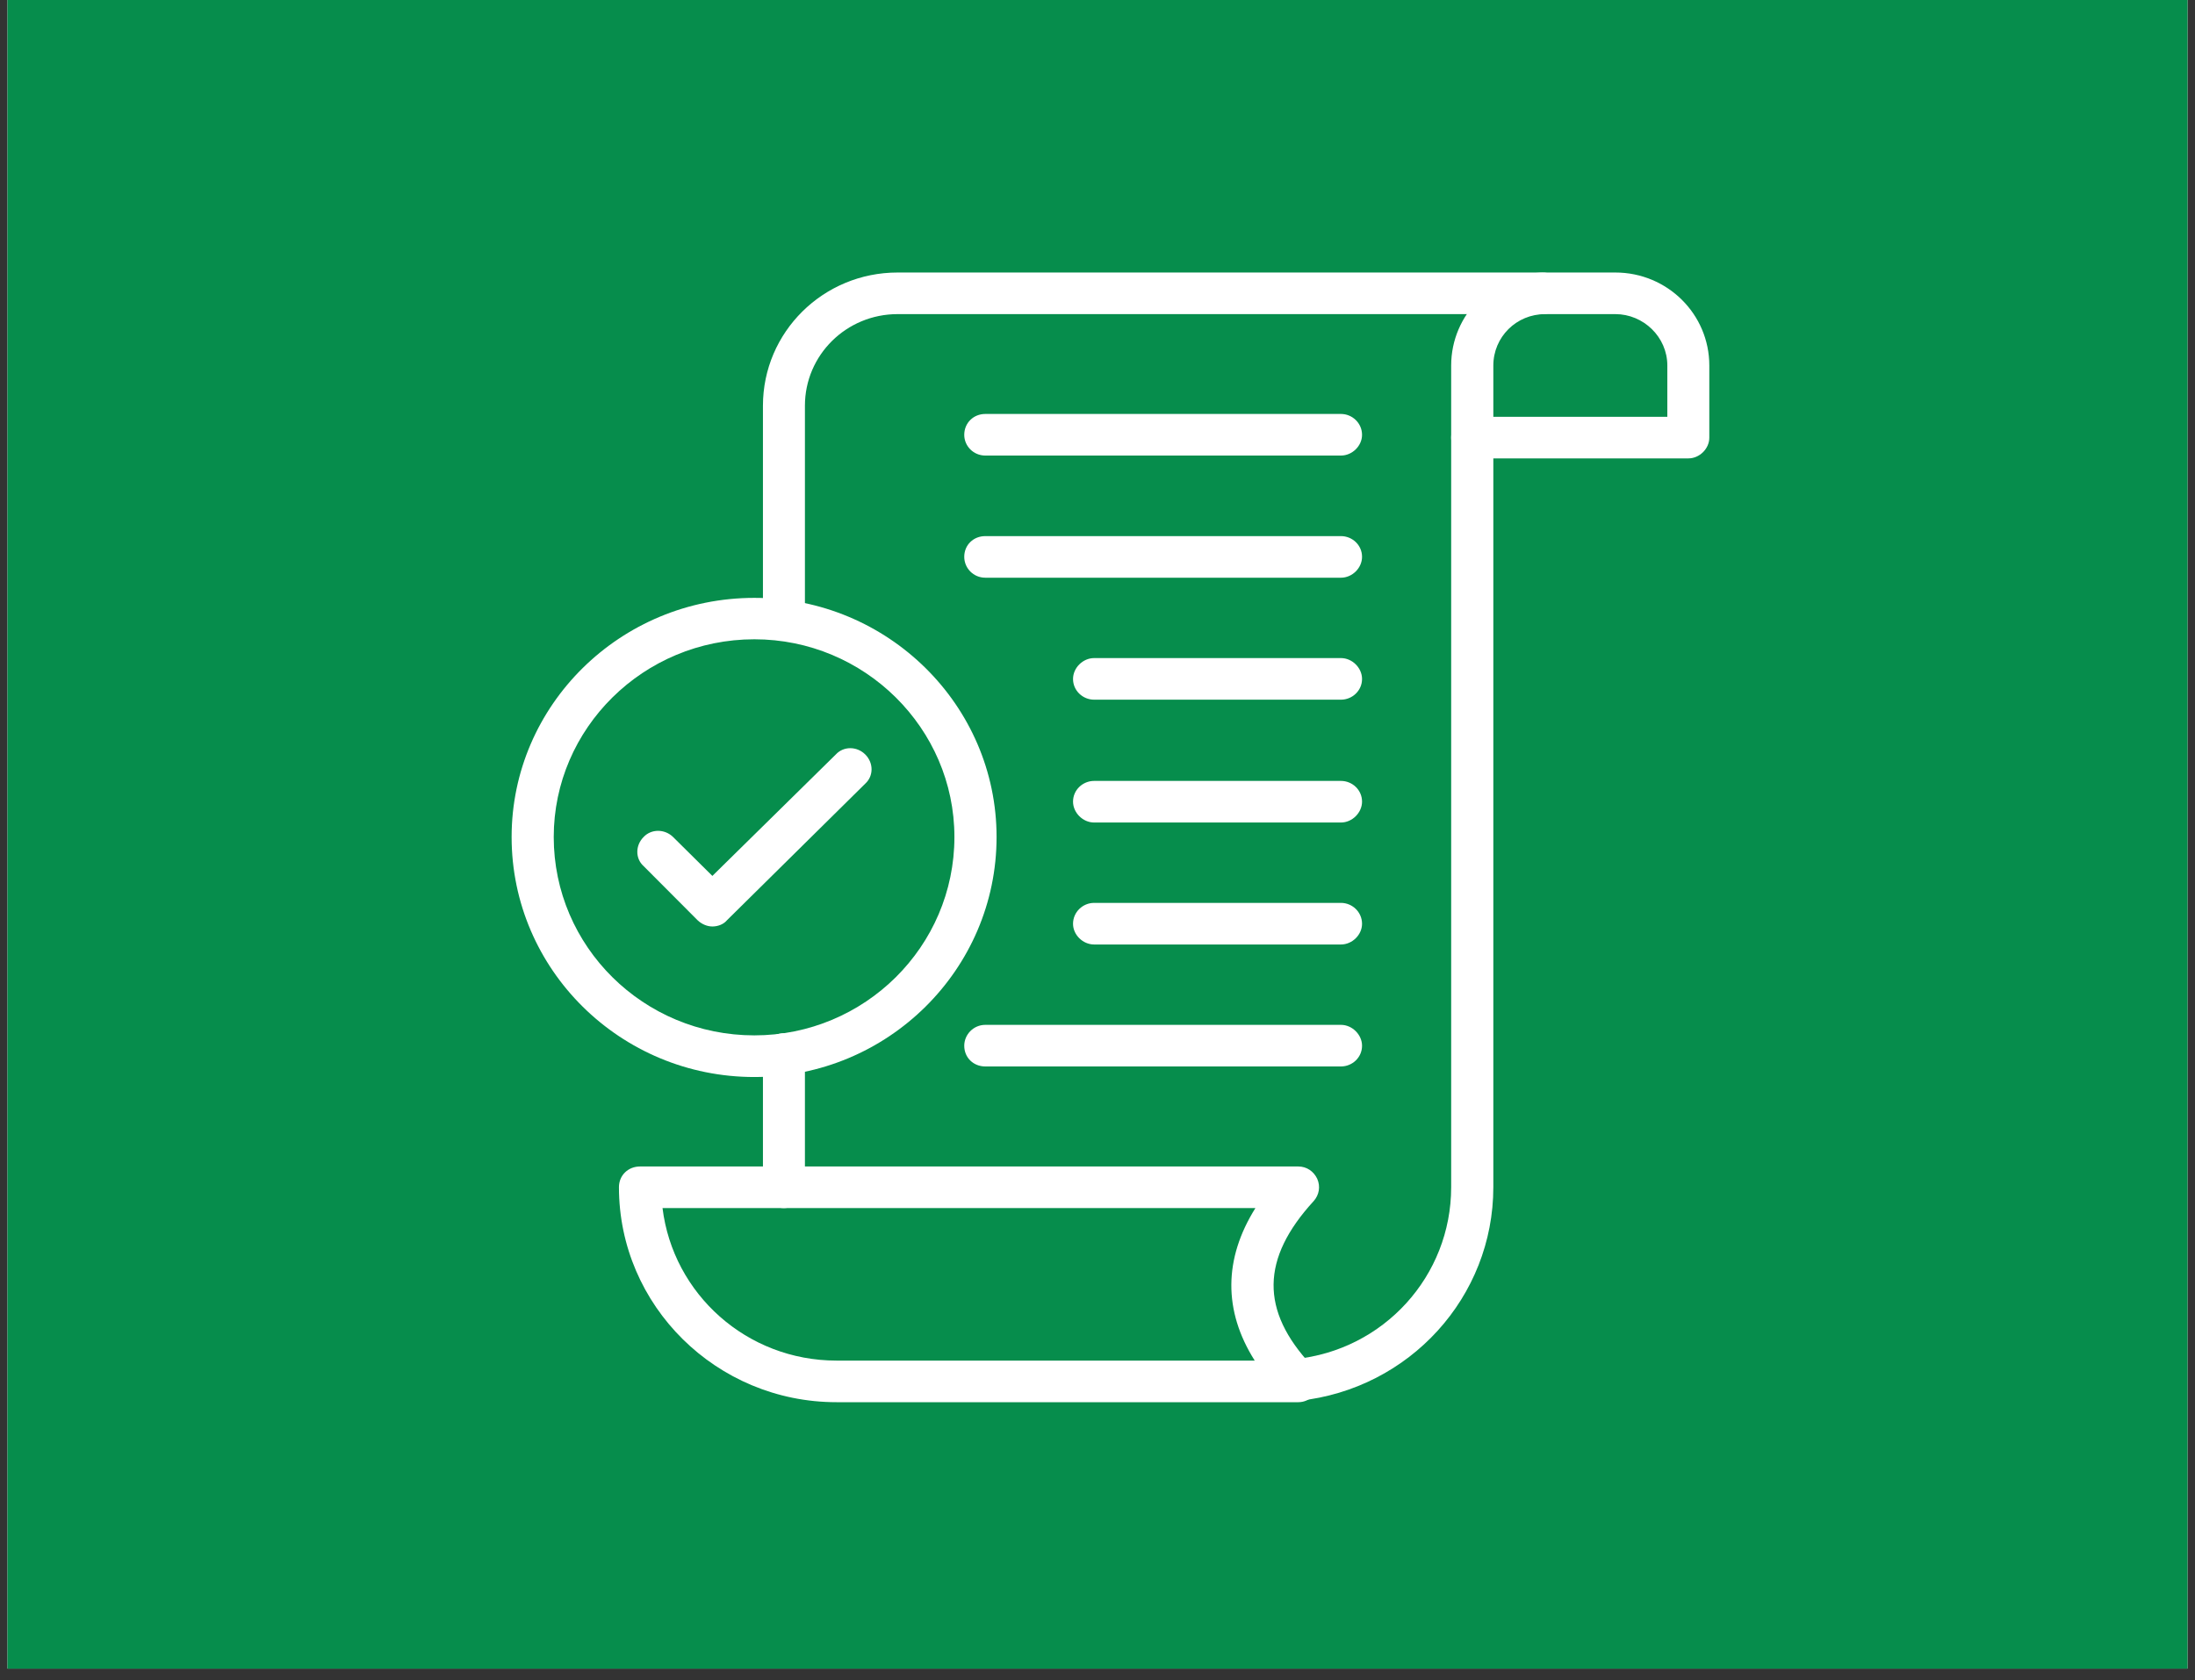
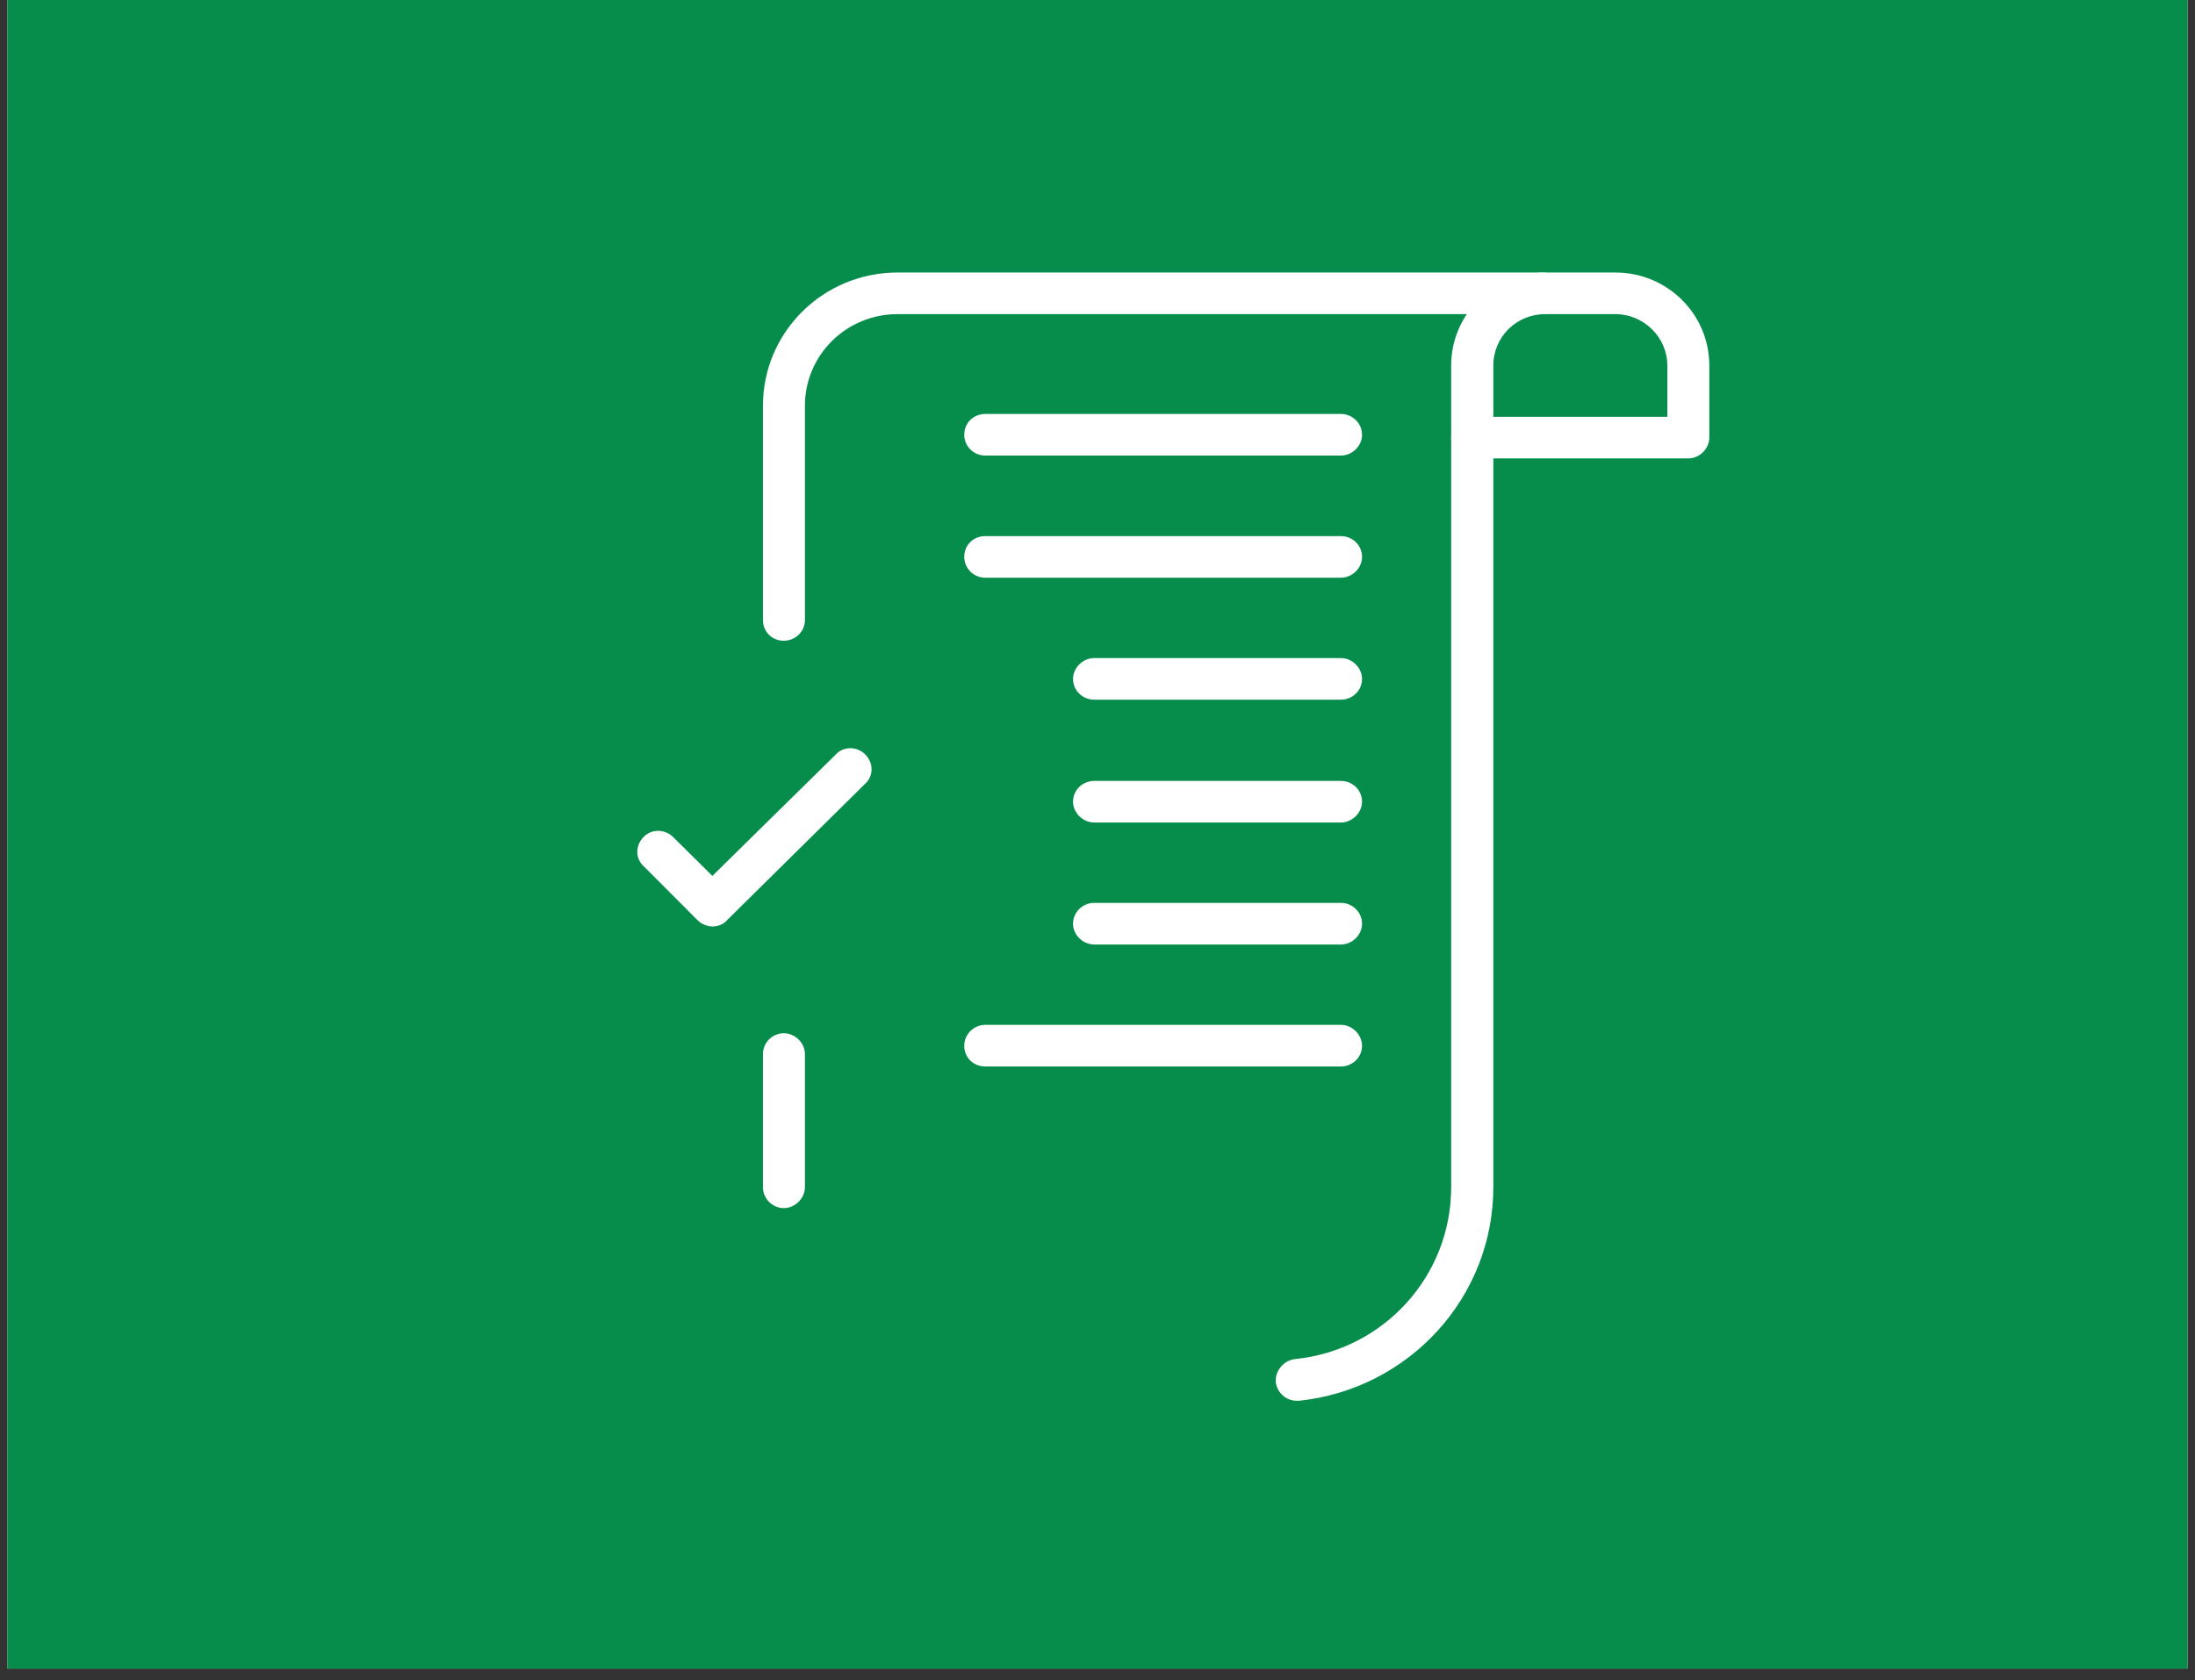
<svg xmlns="http://www.w3.org/2000/svg" width="64" zoomAndPan="magnify" viewBox="0 0 48 36.75" height="49" preserveAspectRatio="xMidYMid meet" version="1.0">
  <rect x="0" y="0" width="48" height="36.75" fill="#333333" stroke="none" />
  <defs>
    <clipPath id="96da17c78d">
      <path d="M 0.164 0 L 47.836 0 L 47.836 36.5 L 0.164 36.5 Z M 0.164 0 " clip-rule="nonzero" />
    </clipPath>
    <clipPath id="c057b2c38d">
      <path d="M 16 5.961 L 35 5.961 L 35 30.672 L 16 30.672 Z M 16 5.961 " clip-rule="nonzero" />
    </clipPath>
    <clipPath id="7a538ba2b3">
      <path d="M 31 5.961 L 37.387 5.961 L 37.387 11 L 31 11 Z M 31 5.961 " clip-rule="nonzero" />
    </clipPath>
    <clipPath id="a9e466246f">
      <path d="M 13 25 L 29 25 L 29 30.672 L 13 30.672 Z M 13 25 " clip-rule="nonzero" />
    </clipPath>
    <clipPath id="b9acc95653">
-       <path d="M 11.18 13 L 22 13 L 22 24 L 11.18 24 Z M 11.18 13 " clip-rule="nonzero" />
-     </clipPath>
+       </clipPath>
  </defs>
  <g clip-path="url(#96da17c78d)">
    <path fill="#ffffff" d="M 0.164 0 L 48.082 0 L 48.082 36.688 L 0.164 36.688 Z M 0.164 0 " fill-opacity="1" fill-rule="nonzero" />
    <path fill="#068d4c" d="M 0.164 0 L 48.082 0 L 48.082 36.688 L 0.164 36.688 Z M 0.164 0 " fill-opacity="1" fill-rule="nonzero" />
  </g>
  <g clip-path="url(#c057b2c38d)">
    <path fill="#ffffff" d="M 28.359 30.641 C 28.129 30.641 27.93 30.473 27.898 30.23 C 27.883 29.988 28.066 29.762 28.312 29.73 C 30.262 29.535 31.734 27.91 31.734 25.969 L 31.734 9.574 C 31.734 9.316 31.934 9.117 32.195 9.117 C 32.441 9.117 32.656 9.316 32.656 9.574 L 32.656 25.969 C 32.656 28.367 30.828 30.383 28.406 30.641 C 28.391 30.641 28.375 30.641 28.359 30.641 Z M 17.141 26.426 C 16.883 26.426 16.684 26.211 16.684 25.969 L 16.684 23.059 C 16.684 22.812 16.883 22.602 17.141 22.602 C 17.387 22.602 17.602 22.812 17.602 23.059 L 17.602 25.969 C 17.602 26.211 17.387 26.426 17.141 26.426 Z M 17.141 14.016 C 16.883 14.016 16.684 13.82 16.684 13.562 L 16.684 8.875 C 16.684 7.266 18 5.961 19.629 5.961 L 33.73 5.961 C 33.988 5.961 34.188 6.16 34.188 6.418 C 34.188 6.66 33.988 6.871 33.73 6.871 L 19.629 6.871 C 18.508 6.871 17.602 7.766 17.602 8.875 L 17.602 13.562 C 17.602 13.82 17.387 14.016 17.141 14.016 Z M 17.141 14.016 " fill-opacity="1" fill-rule="evenodd" />
  </g>
  <g clip-path="url(#7a538ba2b3)">
    <path fill="#ffffff" d="M 36.922 10.027 L 32.195 10.027 C 31.934 10.027 31.734 9.816 31.734 9.574 L 31.734 7.996 C 31.734 6.871 32.656 5.961 33.789 5.961 L 35.324 5.961 C 36.461 5.961 37.379 6.871 37.379 7.996 L 37.379 9.574 C 37.379 9.816 37.164 10.027 36.922 10.027 Z M 32.656 9.117 L 36.461 9.117 L 36.461 7.996 C 36.461 7.371 35.938 6.871 35.324 6.871 L 33.789 6.871 C 33.16 6.871 32.656 7.371 32.656 7.996 Z M 32.656 9.117 " fill-opacity="1" fill-rule="evenodd" />
  </g>
  <g clip-path="url(#a9e466246f)">
-     <path fill="#ffffff" d="M 28.391 30.672 L 18.293 30.672 C 15.668 30.672 13.535 28.562 13.535 25.969 C 13.535 25.711 13.734 25.516 13.996 25.516 L 28.391 25.516 C 28.574 25.516 28.727 25.621 28.805 25.785 C 28.879 25.953 28.848 26.137 28.727 26.273 C 27.574 27.531 27.559 28.668 28.68 29.867 C 28.789 29.941 28.848 30.078 28.848 30.215 C 28.848 30.457 28.648 30.672 28.391 30.672 Z M 14.488 26.426 C 14.719 28.305 16.328 29.762 18.293 29.762 L 27.438 29.762 C 26.746 28.668 26.762 27.531 27.453 26.426 Z M 14.488 26.426 " fill-opacity="1" fill-rule="evenodd" />
-   </g>
+     </g>
  <g clip-path="url(#b9acc95653)">
-     <path fill="#ffffff" d="M 16.496 23.559 C 13.566 23.559 11.188 21.207 11.188 18.309 C 11.188 15.426 13.566 13.078 16.496 13.078 C 19.414 13.078 21.793 15.426 21.793 18.309 C 21.793 21.207 19.414 23.559 16.496 23.559 Z M 16.496 13.984 C 14.074 13.984 12.109 15.93 12.109 18.309 C 12.109 20.707 14.074 22.648 16.496 22.648 C 18.906 22.648 20.871 20.707 20.871 18.309 C 20.871 15.93 18.906 13.984 16.496 13.984 Z M 16.496 13.984 " fill-opacity="1" fill-rule="evenodd" />
-   </g>
+     </g>
  <path fill="#ffffff" d="M 15.578 20.266 C 15.469 20.266 15.348 20.219 15.254 20.129 L 14.074 18.945 C 13.891 18.781 13.891 18.492 14.074 18.309 C 14.242 18.129 14.535 18.129 14.719 18.309 L 15.578 19.16 L 18.277 16.504 C 18.445 16.32 18.738 16.32 18.922 16.504 C 19.105 16.688 19.105 16.973 18.922 17.141 L 15.898 20.129 C 15.824 20.219 15.699 20.266 15.578 20.266 Z M 15.578 20.266 " fill-opacity="1" fill-rule="evenodd" />
  <path fill="#ffffff" d="M 29.324 9.965 L 21.547 9.965 C 21.285 9.965 21.086 9.754 21.086 9.512 C 21.086 9.254 21.285 9.055 21.547 9.055 L 29.324 9.055 C 29.57 9.055 29.785 9.254 29.785 9.512 C 29.785 9.754 29.57 9.965 29.324 9.965 Z M 29.324 9.965 " fill-opacity="1" fill-rule="evenodd" />
  <path fill="#ffffff" d="M 29.324 12.637 L 21.547 12.637 C 21.285 12.637 21.086 12.426 21.086 12.18 C 21.086 11.922 21.285 11.727 21.547 11.727 L 29.324 11.727 C 29.57 11.727 29.785 11.922 29.785 12.18 C 29.785 12.426 29.57 12.637 29.324 12.637 Z M 29.324 12.637 " fill-opacity="1" fill-rule="evenodd" />
  <path fill="#ffffff" d="M 29.324 15.305 L 23.926 15.305 C 23.68 15.305 23.465 15.109 23.465 14.852 C 23.465 14.609 23.68 14.395 23.926 14.395 L 29.324 14.395 C 29.57 14.395 29.785 14.609 29.785 14.852 C 29.785 15.109 29.57 15.305 29.324 15.305 Z M 29.324 15.305 " fill-opacity="1" fill-rule="evenodd" />
  <path fill="#ffffff" d="M 29.324 17.992 L 23.926 17.992 C 23.68 17.992 23.465 17.777 23.465 17.535 C 23.465 17.277 23.68 17.082 23.926 17.082 L 29.324 17.082 C 29.57 17.082 29.785 17.277 29.785 17.535 C 29.785 17.777 29.57 17.992 29.324 17.992 Z M 29.324 17.992 " fill-opacity="1" fill-rule="evenodd" />
  <path fill="#ffffff" d="M 29.324 20.66 L 23.926 20.66 C 23.68 20.66 23.465 20.449 23.465 20.207 C 23.465 19.949 23.68 19.75 23.926 19.75 L 29.324 19.75 C 29.57 19.75 29.785 19.949 29.785 20.207 C 29.785 20.449 29.57 20.66 29.324 20.66 Z M 29.324 20.66 " fill-opacity="1" fill-rule="evenodd" />
  <path fill="#ffffff" d="M 29.324 23.328 L 21.547 23.328 C 21.285 23.328 21.086 23.133 21.086 22.875 C 21.086 22.633 21.285 22.418 21.547 22.418 L 29.324 22.418 C 29.57 22.418 29.785 22.633 29.785 22.875 C 29.785 23.133 29.57 23.328 29.324 23.328 Z M 29.324 23.328 " fill-opacity="1" fill-rule="evenodd" />
</svg>